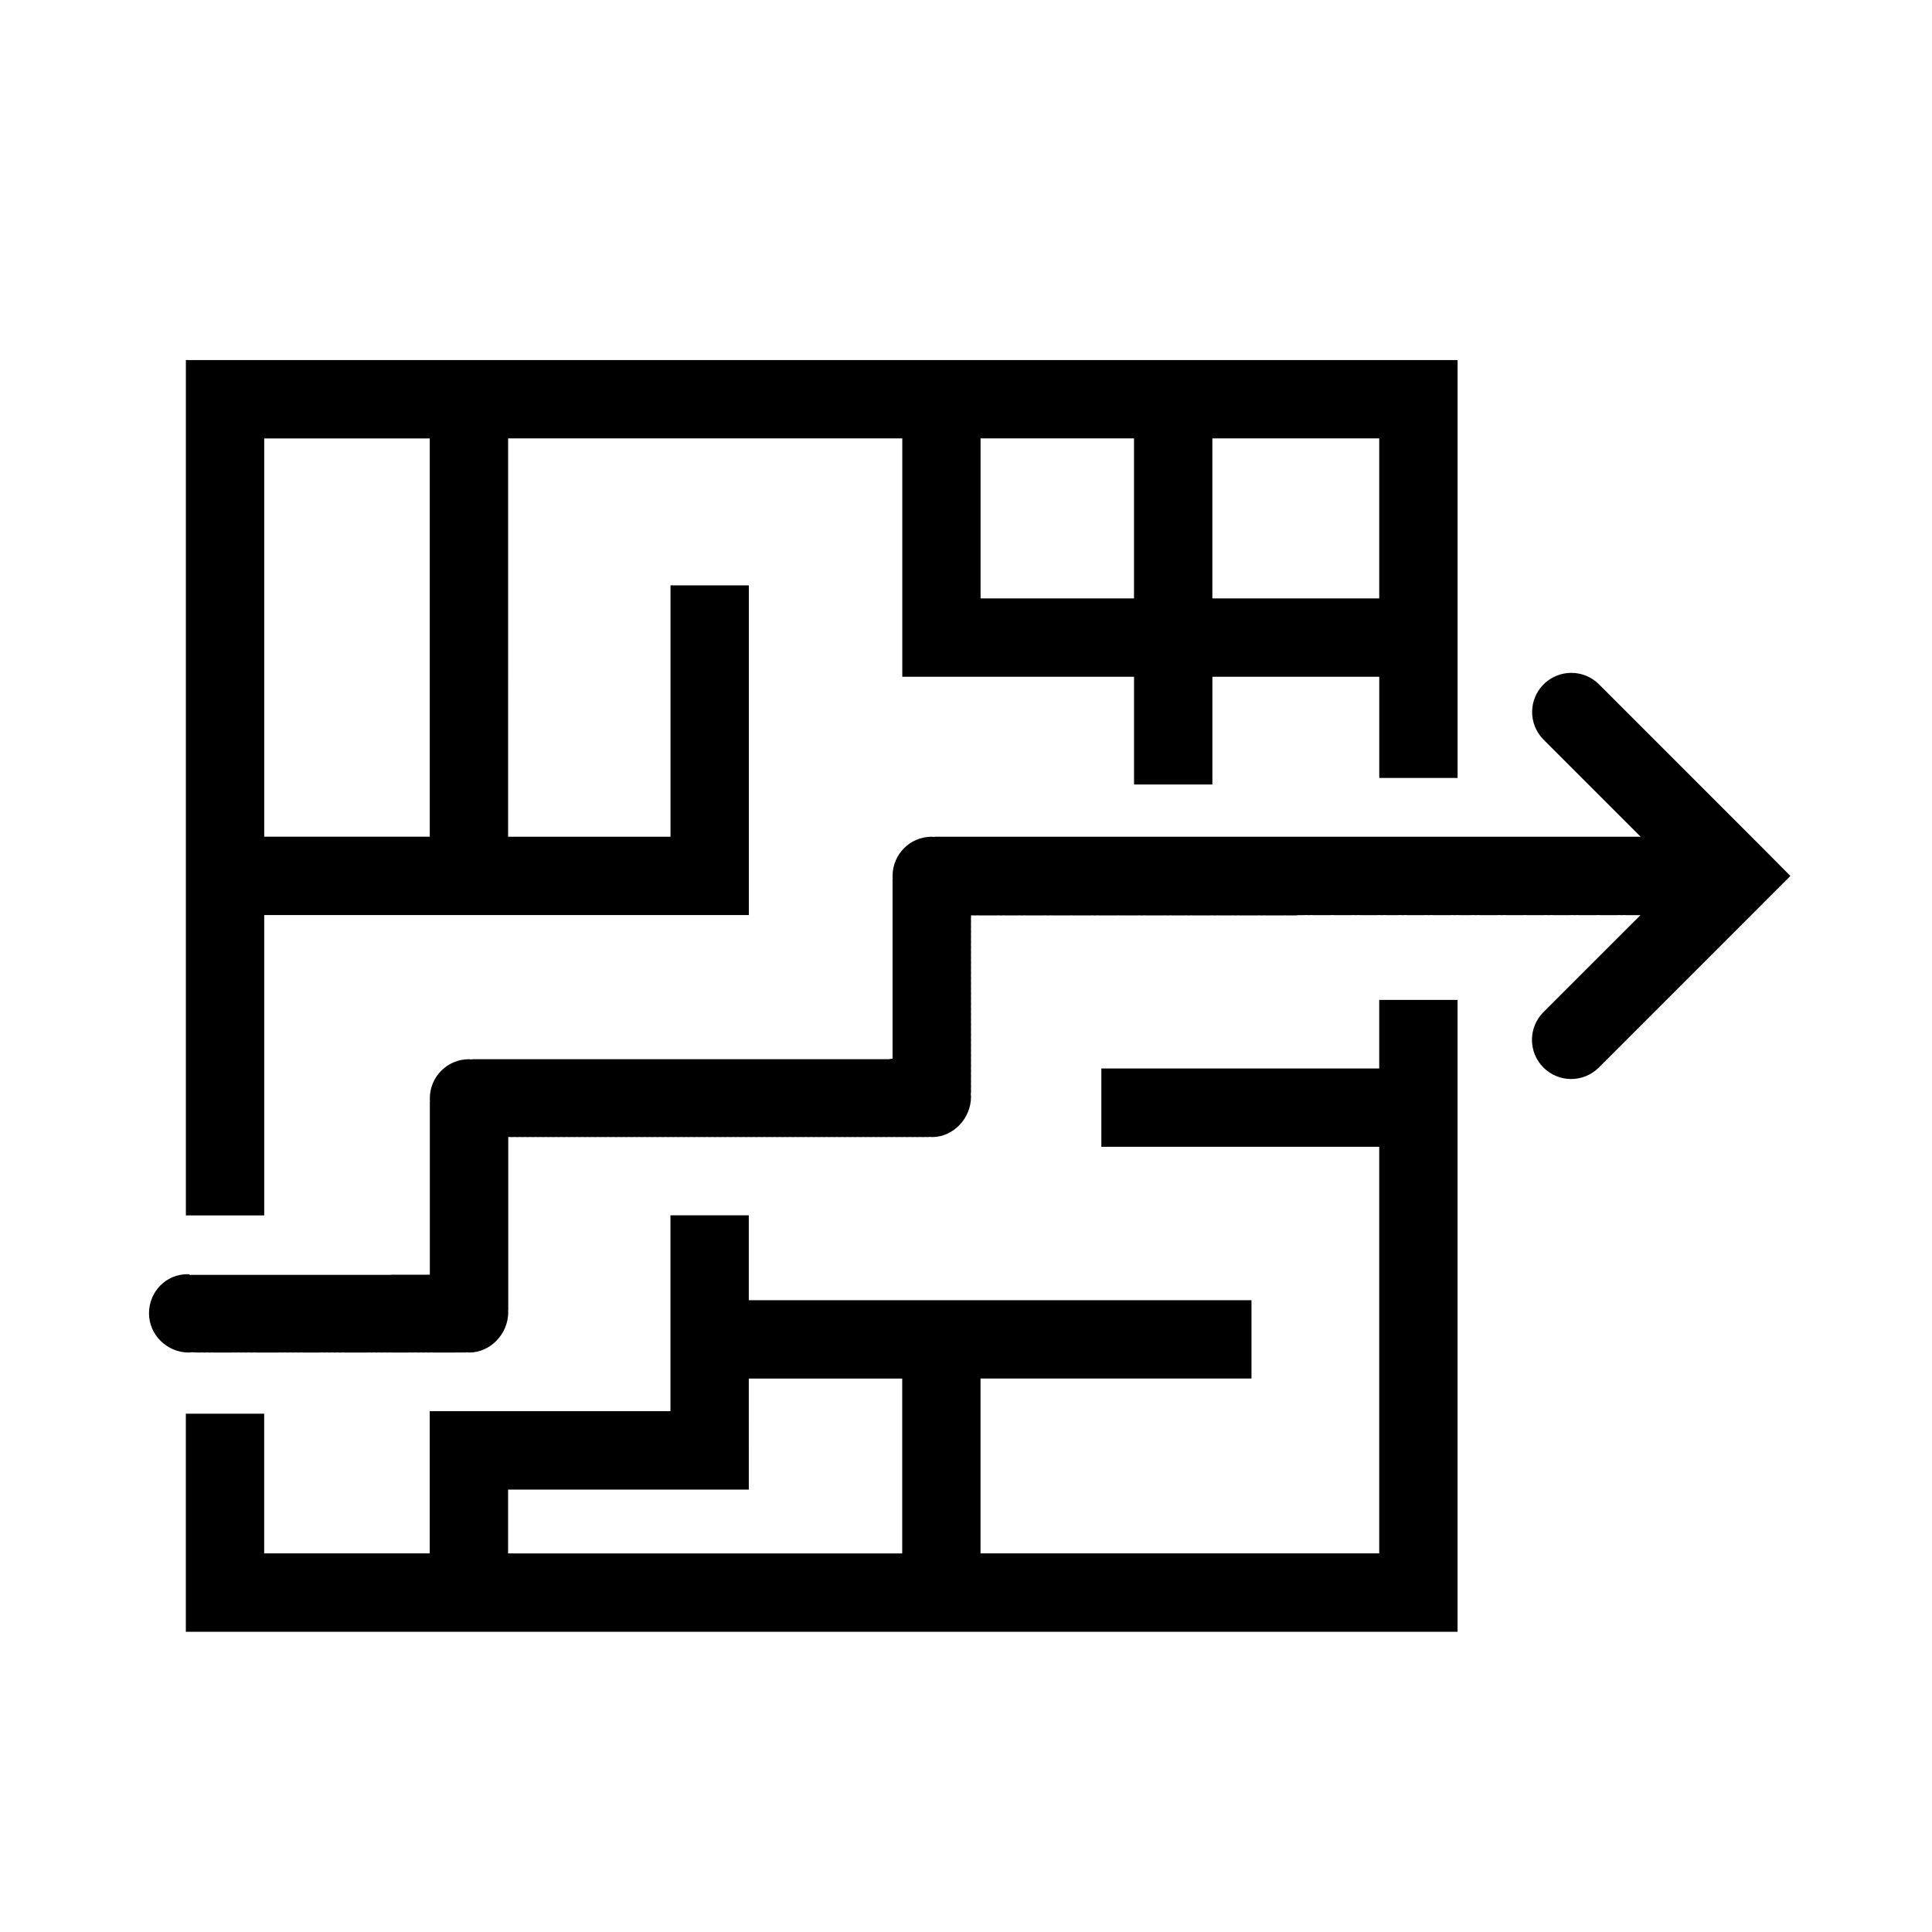
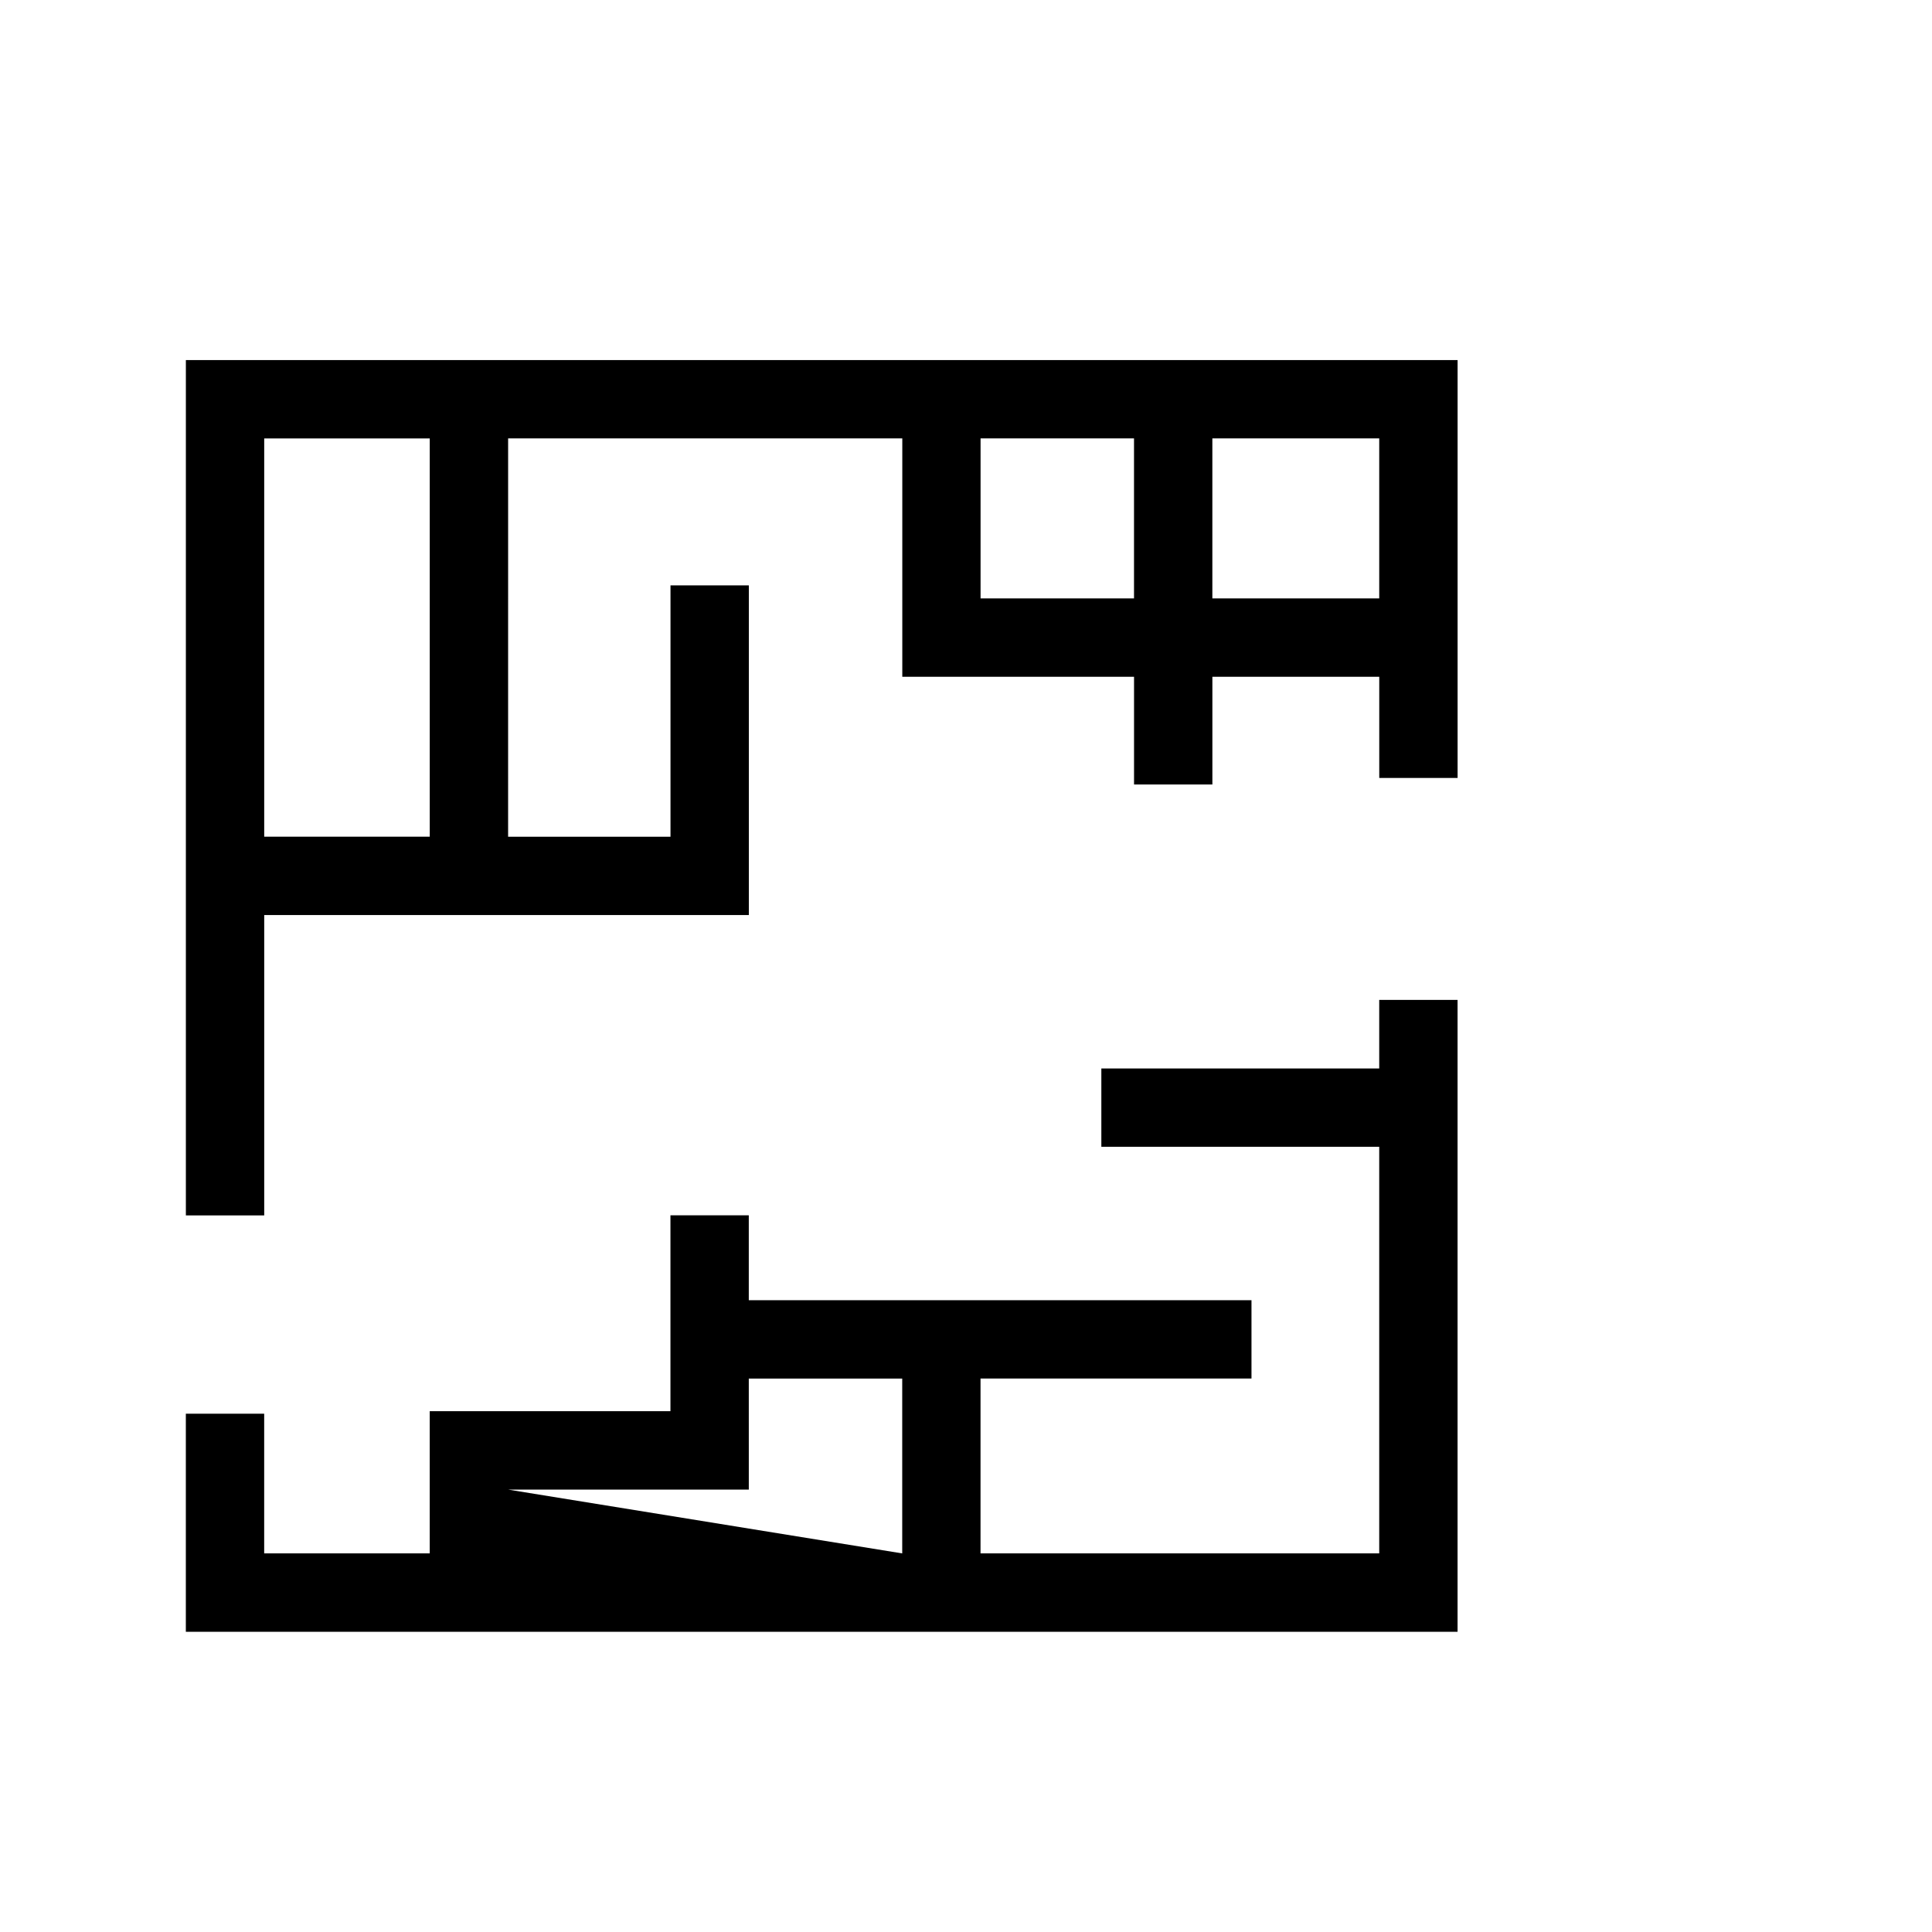
<svg xmlns="http://www.w3.org/2000/svg" fill="#000000" width="800px" height="800px" version="1.1" viewBox="144 144 512 512">
  <g>
-     <path d="m193.25 518.66v57.777h337.02v-167.45h-20.762v18.164h-73.641v20.762h73.641v107.75h-105.66v-46.336h71.809v-20.758h-133.22v-22.496h-20.762v51.902h-63.793v37.688h-43.871v-37.016h-20.762zm85.395 20.094h63.797l-0.004-29.418h40.66v46.332l-104.45 0.004z" />
+     <path d="m193.25 518.66v57.777h337.02v-167.45h-20.762v18.164h-73.641v20.762h73.641v107.75h-105.66v-46.336h71.809v-20.758h-133.22v-22.496h-20.762v51.902h-63.793v37.688h-43.871v-37.016h-20.762zm85.395 20.094h63.797l-0.004-29.418h40.66v46.332z" />
    <path d="m214.02 386.5h128.43v-87.367h-20.762v66.609h-43.035l0.004-105.56h104.46v63.172h61.414v28.547h20.762v-28.547h44.223v26.816h20.762v-110.75h-337.02v226.67h20.762zm189.84-83.91v-42.41h40.664v42.41zm105.65 0h-44.223v-42.41h44.223zm-251.62-42.406v105.55h-43.871v-105.55z" />
-     <path d="m611.18 368.79c0-0.012 0-0.012-0.012-0.012l-43.418-43.426c-4.051-4.051-10.629-4.051-14.684 0-4.051 4.051-4.051 10.617 0 14.672l25.715 25.715h-0.184-0.691-0.691-0.691-0.695-0.691-0.68-0.691-0.691-0.691-0.691-0.691-0.691-0.691-0.691-0.691-0.691-0.691-0.691-0.691-0.691-0.68-0.703-0.691-0.68-0.691-0.691-0.691-0.691-0.691-0.691-0.691-0.691-0.691-0.691-0.691-0.691-0.691-0.691-0.68-0.691-0.691-0.691-0.691-0.691-0.691-0.691-0.691-0.691-0.691-0.691-0.691-0.691-0.691-0.68-0.703-0.691-0.68-0.691-0.691-0.691-0.691-0.691-0.691-0.691-0.691-0.691-0.691-0.691-0.691-0.691-0.691-0.727-0.691-0.703-0.68-0.691-0.691-0.695-0.691-0.691-0.691-0.691-0.691-0.695-0.691-0.691-0.68-0.703-0.691-0.68-0.691-0.691-0.691-0.691-0.691-0.691-0.691-0.691-0.691-0.691-0.691-0.691-0.691-0.691-0.68-0.691-0.703-0.68-0.691-0.691-0.691-0.691-0.691-0.691-0.691-0.691-0.691-0.691-0.691-0.691-0.691-0.691-0.68-0.691-0.691-0.691-0.691-0.691-0.691-0.691-0.691-0.691-0.691-0.691-0.691-0.691-0.691-0.691-0.68-0.703-0.68-0.691-0.691-0.691-0.691-0.691-0.691-0.691-0.691-0.691-0.691-0.691-0.691-0.691-0.691-0.68-0.691-0.691-0.691-0.691-0.691-0.691-0.691-0.691-0.691-0.691-0.691-0.691-0.691-0.691-0.691-0.68-0.703-0.68-0.691-0.691-0.691-0.691-0.691-0.691-0.691-0.691-0.691-0.691-0.691-0.691-0.691-0.691-0.691-0.68-0.691-0.691-0.691-0.691-0.691-0.691-0.691-0.691-0.691-0.691-0.691-0.691-0.691-0.691-0.68-0.703-0.691-0.68-0.691-0.691-0.691-0.691-0.691-0.691-0.691-0.691-0.691-0.691-0.691-0.691-0.691-0.691-0.68-0.691-0.703-0.68-0.691-0.691-0.691-0.691-0.691-0.691-0.691-0.691-0.691-0.691-0.691-0.68-0.707-0.691-0.68-0.691-0.691-0.691-0.691-0.691-0.691-0.691-0.691-0.691-0.691-0.691-0.691-0.691-0.691-0.801-0.691-0.703-0.68-0.695-0.691-0.691-0.691-0.695-0.691-0.691-0.691-0.691-0.68-0.707c-0.172 0-0.336 0.035-0.508 0.055-0.184-0.023-0.348-0.055-0.52-0.055-5.742 0-10.379 4.652-10.379 10.379v0.348c0 0.109 0.023 0.227 0.035 0.336-0.012 0.129-0.035 0.238-0.035 0.355v0.668 0.348 0.348 0.68 0.348 0.336 0.691 0.336 0.348 0.68 0.348 0.336 0.691 0.336 0.348 0.68 0.336 0.355 0.668 0.355 0.336 0.691 0.336 0.336 0.691 0.336 0.336 0.691 0.336 0.355 0.668 0.348 0.348 0.68 0.336 0.348 0.691 0.336 0.348 0.68 0.348 0.336 0.691 0.336 0.348 0.68 0.336 0.355 0.668 0.336 0.355 0.691 0.336 0.336 0.691 0.336 0.336 0.691 0.336 0.355 0.668 0.348 0.348 0.68 0.336 0.348 0.691 0.336 0.348 0.68 0.348 0.336 0.691 0.336 0.348 0.68 0.336 0.355 0.668 0.336 0.355 0.691 0.336 0.336 0.691 0.336 0.336 0.691 0.336 0.355 0.668 0.348 0.348 0.68 0.336 0.348 0.68 0.348 0.348 0.68 0.348 0.336 0.691 0.215h-0.305l-0.688 0.125h-0.688-0.688-0.691-0.691-0.688-0.688-0.691-0.688-0.688-0.691-0.691-0.688-0.688-0.691-0.688-0.684-0.691-0.691-0.688-0.688-0.691-0.68-0.691-0.691-0.691-0.68-0.691-0.691-0.68-0.691-0.691-0.688-0.688-0.699-0.691-0.68-0.691-0.691-0.688-0.688-0.691-0.691-0.688-0.691-0.691-0.691-0.691-0.691-0.691-0.688-0.688-0.676-0.688-0.691-0.688-0.691-0.688-0.691-0.691-0.691-0.691-0.691-0.691-0.688-0.691-0.691-0.691-0.691-0.691-0.664-0.688-0.691-0.691-0.691-0.691-0.691-0.691-0.691-0.688-0.688-0.691-0.688-0.691-0.688-0.691-0.668-0.691-0.691-0.691-0.691-0.691-0.691-0.688-0.691-0.691-0.691-0.691-0.691-0.691-0.688-0.691-0.691-0.691-0.652-0.691-0.691-0.688-0.691-0.688-0.691-0.688-0.691-0.688-0.688-0.691-0.691-0.691-0.691-0.691-0.691-0.688-0.691-0.691-0.691-0.691-0.691-0.691-0.688-0.691-0.691-0.691-0.691-0.691-0.691-0.691-0.688-0.691-0.637-0.691-0.688-0.691-0.688-0.688-0.691-0.691-0.691-0.691-0.691-0.691-0.688-0.691-0.691-0.691-0.691-0.691-0.66-0.688-0.691-0.691-0.691c-0.176 0-0.344 0.035-0.516 0.055-0.176-0.023-0.344-0.055-0.52-0.055-5.734 0-10.379 4.652-10.379 10.379v0.348c0 0.117 0.027 0.227 0.035 0.336 0 0.129-0.035 0.238-0.035 0.355v0.703c0 0.117 0 0.227 0.004 0.348 0 0.129-0.004 0.238-0.004 0.355v0.691c0 0.117 0 0.227 0.004 0.348 0 0.117-0.004 0.227-0.004 0.355v0.68c0 0.129 0 0.238 0.004 0.355 0 0.117-0.004 0.227-0.004 0.348v0.691c0 0.117 0 0.227 0.004 0.355 0 0.117-0.004 0.227-0.004 0.348v0.691c0 0.117 0 0.227 0.004 0.348 0 0.129-0.004 0.238-0.004 0.355v0.691c0 0.117 0 0.227 0.004 0.348 0 0.117-0.004 0.227-0.004 0.355v0.68c0 0.129 0 0.238 0.004 0.355 0 0.117-0.004 0.227-0.004 0.348v0.691c0 0.117 0 0.227 0.004 0.355 0 0.117-0.004 0.227-0.004 0.348v0.691c0 0.117 0 0.227 0.004 0.348 0 0.129-0.004 0.238-0.004 0.355v0.691c0 0.117 0 0.227 0.004 0.348 0 0.117-0.004 0.227-0.004 0.355v0.68c0 0.129 0 0.238 0.004 0.355 0 0.117-0.004 0.227-0.004 0.348v0.691c0 0.117 0 0.227 0.004 0.355 0 0.117-0.004 0.227-0.004 0.348v0.691c0 0.117 0 0.227 0.004 0.348 0 0.129-0.004 0.238-0.004 0.355v0.691c0 0.117 0 0.227 0.004 0.348 0 0.117-0.004 0.227-0.004 0.355v0.68c0 0.129 0 0.238 0.004 0.355 0 0.117-0.004 0.227-0.004 0.348v0.691c0 0.117 0 0.227 0.004 0.355 0 0.117-0.004 0.227-0.004 0.348v0.703c0 0.109 0 0.227 0.004 0.355 0 0.109-0.004 0.227-0.004 0.336v0.703c0 0.109 0 0.227 0.004 0.348 0 0.109-0.004 0.238-0.004 0.348v0.703c0 0.109 0 0.227 0.004 0.336 0 0.117-0.004 0.238-0.004 0.348v0.703c0 0.109 0 0.238 0.004 0.355 0 0.109-0.004 0.227-0.004 0.336v0.703c0 0.109 0 0.227 0.004 0.336 0 0.129-0.004 0.25-0.004 0.355v0.703c0 0.109 0 0.227 0.004 0.348 0 0.109-0.004 0.238-0.004 0.348v0.703c0 0.109 0 0.227 0.004 0.348 0 0.109-0.004 0.227-0.004 0.336v0.703c0 0.109 0 0.238 0.004 0.348 0 0.117-0.004 0.238-0.004 0.348v0.703c0 0.109 0 0.227 0.004 0.336 0 0.129-0.004 0.25-0.004 0.355v0.703c0 0.109 0 0.227 0.004 0.348 0 0.109-0.004 0.238-0.004 0.348v0.703c0 0.109 0 0.227 0.004 0.336 0 0.117-0.004 0.238-0.004 0.348v0.703c0 0.109 0 0.238 0.004 0.355 0 0.109-0.004 0.227-0.004 0.336v0.703c0 0.109 0 0.227 0.004 0.336 0 0.129-0.004 0.25-0.004 0.355v0.703c0 0.109 0 0.227 0.004 0.336 0 0.117-0.004 0.25-0.004 0.355v0.703c0 0.109 0 0.227 0.004 0.348 0 0.109-0.004 0.227-0.004 0.336v0.703c0 0.109 0 0.238 0.004 0.355 0 0.109-0.004 0.227-0.004 0.348v0.691c0 0.117 0 0.227 0.004 0.355v0.055h-0.332-0.691-0.691-0.691-0.691-0.691-0.691-0.691-0.691-0.691-0.691-0.691-0.691-0.691-0.691l-0.676 0.039h-0.691-0.691-0.691-0.695-0.691-0.691-0.691-0.691-0.691-0.691-0.691-0.691-0.691-0.691-0.691-0.691-0.691-0.691-0.691-0.691-0.691-0.691-0.691-0.691-0.691-0.691-0.691-0.691-0.691-0.691-0.691-0.691-0.691-0.691-0.691-0.691-0.691-0.691-0.691-0.691-0.691-0.691-0.691-0.691-0.691-0.664-0.691-0.691-0.691-0.691-0.691-0.691-0.691-0.691-0.691-0.691-0.691-0.691-0.691-0.691-0.691-0.691-0.691-0.68-0.691-0.691-0.691-0.688-0.691-0.691-0.691-0.688-0.691-0.695-0.691-0.691c-0.117 0-0.227 0.035-0.344 0.035s-0.227-0.211-0.348-0.211h-0.344c-5.734 0-10.211 4.652-10.211 10.379 0.004 5.731 4.82 10.383 10.555 10.383 0.293 0 0.566-0.055 0.848-0.09 0.41 0.035 0.812 0.09 1.223 0.066 0.461 0.035 0.93 0.035 1.383 0 0.461 0.035 0.93 0.035 1.383 0 0.461 0.035 0.93 0.035 1.383 0 0.23 0.023 0.457 0.023 0.691 0.023h0.691 0.691 0.691 0.691 0.691 0.691c0.234 0 0.461 0 0.691-0.023 0.453 0.035 0.926 0.023 1.379 0 0.461 0.035 0.93 0.035 1.383 0 0.461 0.035 0.93 0.035 1.383 0 0.461 0.035 0.93 0.035 1.383 0 0.223 0.023 0.457 0.023 0.688 0.023h0.691 0.691 0.691 0.691 0.691 0.691 0.691 0.691c0.234 0 0.461 0 0.691-0.023 0.453 0.035 0.926 0.023 1.379 0 0.461 0.035 0.93 0.035 1.383 0 0.461 0.035 0.93 0.035 1.383 0 0.461 0.035 0.93 0.035 1.383 0 0.219 0.023 0.453 0.023 0.684 0.023h0.691 0.691 0.691 0.691 0.691 0.691c0.234 0 0.461 0 0.691-0.023 0.453 0.035 0.926 0.023 1.379 0 0.461 0.035 0.93 0.035 1.383 0 0.461 0.035 0.93 0.035 1.383 0 0.461 0.035 0.93 0.035 1.383 0 0.227 0.023 0.453 0.023 0.684 0.023h0.691 0.691 0.691 0.691 0.691 0.691 0.691 0.691c0.234 0 0.461 0 0.691-0.023 0.453 0.035 0.926 0.023 1.379 0 0.461 0.035 0.93 0.035 1.383 0 0.461 0.035 0.93 0.035 1.383 0 0.461 0.035 0.93 0.035 1.383 0 0.227 0.023 0.453 0.023 0.688 0.023h0.691 0.691 0.691 0.691 0.691 0.691c0.234 0 0.461 0 0.691-0.023 0.453 0.035 0.926 0.023 1.379 0 0.461 0.035 0.926 0.035 1.383 0 0.461 0.035 0.93 0.035 1.383 0 0.461 0.035 0.93 0.035 1.383 0 0.227 0.023 0.453 0.023 0.688 0.023h0.691 0.691 0.691 0.691 0.691 0.691 0.691 0.691c0.234 0 0.461 0 0.691-0.023 0.453 0.035 0.926 0.023 1.379 0 0.227 0.023 0.453 0.023 0.688 0.023 0.176 0 0.344-0.043 0.516-0.055 0.176 0.012 0.348 0.055 0.52 0.055 5.734 0 10.379-4.992 10.379-10.73 0-0.117-0.027-0.227-0.035-0.348 0.004-0.117 0.035-0.227 0.035-0.355v-0.68c0-0.129 0-0.238-0.004-0.355 0.004-0.117 0.004-0.227 0.004-0.348v-0.691c0-0.117 0-0.227-0.004-0.355 0.004-0.117 0.004-0.227 0.004-0.348v-0.691c0-0.117 0-0.227-0.004-0.348 0.004-0.129 0.004-0.238 0.004-0.355v-0.691c0-0.117 0-0.227-0.004-0.348 0.004-0.117 0.004-0.227 0.004-0.355v-0.68c0-0.129 0-0.238-0.004-0.355 0.004-0.117 0.004-0.227 0.004-0.348v-0.691c0-0.117 0-0.227-0.004-0.355 0.004-0.117 0.004-0.227 0.004-0.348v-0.691c0-0.117 0-0.227-0.004-0.348 0.004-0.129 0.004-0.238 0.004-0.355v-0.691c0-0.117 0-0.238-0.004-0.348 0.004-0.117 0.004-0.25 0.004-0.355v-0.703c0-0.109 0-0.227-0.004-0.336 0.004-0.117 0.004-0.238 0.004-0.348v-0.703c0-0.109 0-0.238-0.004-0.355 0.004-0.109 0.004-0.227 0.004-0.336v-0.703c0-0.109 0-0.227-0.004-0.355 0.004-0.109 0.004-0.227 0.004-0.336v-0.703c0-0.109 0-0.227-0.004-0.336 0.004-0.117 0.004-0.25 0.004-0.355v-0.703c0-0.109 0-0.227-0.004-0.348 0.004-0.109 0.004-0.227 0.004-0.336v-0.703c0-0.109 0-0.238-0.004-0.348 0.004-0.117 0.004-0.238 0.004-0.348v-0.703c0-0.109 0-0.227-0.004-0.355 0.004-0.109 0.004-0.227 0.004-0.336v-0.703c0-0.109 0-0.227-0.004-0.348 0.004-0.109 0.004-0.238 0.004-0.348v-0.703c0-0.109 0-0.227-0.004-0.336 0.004-0.117 0.004-0.238 0.004-0.348v-0.703c0-0.109 0-0.238-0.004-0.348 0.004-0.117 0.004-0.238 0.004-0.348v-0.703c0-0.109 0-0.227-0.004-0.355 0.004-0.109 0.004-0.227 0.004-0.336v-0.703c0-0.109 0-0.227-0.004-0.336 0.004-0.117 0.004-0.25 0.004-0.355v-0.703c0-0.109 0-0.227-0.004-0.348 0.004-0.109 0.004-0.227 0.004-0.336v-0.703c0-0.109 0-0.238-0.004-0.348 0.004-0.117 0.004-0.238 0.004-0.348v-0.703c0-0.109 0-0.227-0.004-0.336 0.004-0.129 0.004-0.25 0.004-0.355v-0.703c0-0.117 0-0.227-0.004-0.348 0.004-0.129 0.004-0.238 0.004-0.355v-0.691c0-0.117 0-0.227-0.004-0.348 0.004-0.117 0.004-0.227 0.004-0.355v-0.68c0-0.129 0-0.238-0.004-0.355 0.004-0.117 0.004-0.227 0.004-0.348v-0.691c0-0.117 0-0.227-0.004-0.355 0.004-0.117 0.004-0.227 0.004-0.348v-0.672c0-0.117 0-0.227-0.004-0.348 0.004-0.129 0.004-0.238 0.004-0.355v-0.691c0-0.117 0-0.227-0.004-0.348 0.004-0.117 0.004-0.227 0.004-0.355v-0.68c0-0.129 0-0.238-0.004-0.355 0.004-0.117 0.004-0.227 0.004-0.348v-0.691c0-0.117 0-0.227-0.004-0.355 0.004-0.117 0.004-0.227 0.004-0.348v-0.691c0-0.117 0-0.227-0.004-0.348 0.004-0.129 0.004-0.238 0.004-0.355v-0.691c0-0.117 0-0.227-0.004-0.348v-0.09c0.105-0.012 0.203 0 0.305 0 0.453 0.035 0.918 0.035 1.379 0 0.453 0.035 0.926 0.035 1.379 0 0.461 0.035 0.918 0.035 1.379 0 0.453 0.035 0.918 0.035 1.379 0 0.453 0.035 0.926 0.035 1.371 0 0.461 0.035 0.918 0.035 1.379 0 0.453 0.035 0.918 0.035 1.379 0 0.453 0.035 0.918 0.035 1.379 0 0.453 0.035 0.926 0.035 1.379 0 0.461 0.035 0.918 0.035 1.379 0 0.453 0.035 0.918 0.035 1.379 0 0.453 0.035 0.918 0.035 1.379 0 0.453 0.035 0.926 0.035 1.379 0 0.461 0.035 0.918 0.035 1.379 0 0.453 0.035 0.918 0.035 1.379 0 0.453 0.035 0.926 0.035 1.371 0 0.461 0.035 0.918 0.035 1.379 0 0.453 0.035 0.918 0.035 1.379 0 0.453 0.035 0.918 0.035 1.379 0 0.453 0.035 0.926 0.035 1.379 0 0.461 0.035 0.918 0.035 1.379 0 0.453 0.035 0.918 0.035 1.379 0 0.453 0.035 0.926 0.035 1.379 0 0.461 0.035 0.918 0.035 1.379 0 0.453 0.035 0.918 0.035 1.379 0 0.453 0.035 0.918 0.035 1.379 0 0.453 0.035 0.926 0.035 1.379 0 0.461 0.035 0.918 0.035 1.379 0 0.453 0.035 0.918 0.035 1.379 0 0.453 0.035 0.926 0.035 1.379 0 0.461 0.035 0.918 0.035 1.379 0 0.453 0.035 0.918 0.035 1.379 0 0.453 0.035 0.918 0.035 1.379 0 0.453 0.035 0.926 0.035 1.371 0 0.461 0.035 0.918 0.035 1.379 0 0.453 0.035 0.918 0.035 1.379 0 0.453 0.035 0.918 0.035 1.379 0 0.453 0.035 0.926 0.035 1.379 0 0.461 0.035 0.918 0.035 1.379 0 0.453 0.035 0.918 0.035 1.379 0 0.453 0.035 0.926 0.035 1.379 0 0.461 0.035 0.918 0.035 1.379 0 0.453 0.035 0.918 0.035 1.379 0 0.453 0.035 0.918 0.035 1.379 0 0.453 0.035 0.926 0.035 1.371 0 0.461 0.035 0.918 0.035 1.379 0 0.453 0.035 0.918 0.035 1.379 0 0.453 0.035 0.926 0.035 1.379 0 0.461 0.035 0.918 0.035 1.379 0 0.453 0.035 0.918 0.035 1.379 0 0.453 0.035 0.918 0.035 1.379 0 0.453 0.035 0.926 0.035 1.379 0 0.461 0.035 0.918 0.035 1.383 0 0.453 0.035 0.918 0.035 1.371 0 0.453 0.035 0.926 0.035 1.379 0 0.461 0.035 0.918 0.035 1.379 0 0.453 0.035 0.918 0.035 1.379 0 0.449 0.035 0.918 0.035 1.379 0 0.453 0.035 0.918 0.035 1.371 0 0.465 0.035 0.918 0.035 1.383 0 0.449 0.035 0.918 0.035 1.371 0 0.453 0.035 0.918 0.035 1.383 0 0.449 0.035 0.918 0.035 1.371 0 0.453 0.035 0.918 0.035 1.371 0 0.453 0.035 0.918 0.035 1.383 0 0.453 0.035 0.918 0.035 1.371 0 0.461 0.035 0.918 0.035 1.379 0 0.449 0.035 0.918 0.035 1.379 0 0.453 0.035 0.918 0.035 1.379 0 0.449 0.035 0.926 0.035 1.379 0 0.453 0.035 0.918 0.035 1.371 0 0.453 0.035 0.918 0.035 1.383 0 0.449 0.035 0.918 0.035 1.371 0 0.453 0.035 0.918 0.035 1.371 0 0.453 0.035 0.918 0.035 1.383 0 0.453 0.035 0.918 0.035 1.371 0 0.453 0.035 0.93 0.035 1.383 0 0.453 0.035 0.918 0.035 1.371 0 0.453 0.035 0.918 0.035 1.383 0 0.453 0.035 0.918 0.035 1.371 0 0.227 0.023 0.453 0.023 0.691 0.023 0.172 0 0.336-0.043 0.508-0.055 0.184 0.012 0.348 0.055 0.531 0.055 5.731 0 10.371-4.992 10.371-10.73 0-0.238-0.055-0.453-0.066-0.668 0.012-0.25 0.066-0.465 0.066-0.691 0-0.227 0-0.453-0.023-0.691 0.023-0.227 0.023-0.453 0.023-0.68 0-0.238 0-0.465-0.023-0.68 0.023-0.227 0.023-0.453 0.023-0.691 0-0.227 0-0.453-0.023-0.668 0.023-0.227 0.023-0.465 0.023-0.691 0-0.227 0-0.453-0.023-0.668 0.023-0.238 0.023-0.465 0.023-0.691 0-0.227 0-0.465-0.023-0.691 0.023-0.215 0.023-0.441 0.023-0.668 0-0.238 0-0.465-0.023-0.691 0.023-0.227 0.023-0.465 0.023-0.691 0-0.227 0-0.453-0.023-0.668 0.023-0.238 0.023-0.465 0.023-0.691 0-0.227 0-0.465-0.023-0.68 0.023-0.227 0.023-0.453 0.023-0.68 0-0.238 0-0.465-0.023-0.68 0.023-0.227 0.023-0.453 0.023-0.691 0-0.227 0-0.453-0.023-0.68 0.023-0.215 0.023-0.453 0.023-0.68 0-0.227 0-0.453-0.023-0.691 0.023-0.215 0.023-0.441 0.023-0.668 0-0.227 0-0.465-0.023-0.691 0.023-0.227 0.023-0.453 0.023-0.691 0-0.227 0-0.453-0.023-0.668 0.023-0.227 0.023-0.465 0.023-0.691s0-0.453-0.023-0.668c0.023-0.238 0.023-0.465 0.023-0.691s0-0.465-0.023-0.691c0.023-0.215 0.023-0.441 0.023-0.668 0-0.238 0-0.465-0.023-0.691 0.023-0.215 0.023-0.441 0.023-0.68 0-0.227 0-0.453-0.023-0.68 0.023-0.238 0.023-0.465 0.023-0.691 0-0.227 0-0.465-0.023-0.68 0.023-0.227 0.023-0.453 0.023-0.68 0-0.238 0-0.465-0.023-0.68 0.023-0.227 0.023-0.453 0.023-0.691 0-0.227 0-0.453-0.023-0.68 0.023-0.215 0.023-0.453 0.023-0.68 0-0.227 0-0.453-0.023-0.691 0.023-0.215 0.023-0.441 0.023-0.668 0-0.227 0-0.465-0.023-0.691 0.023-0.227 0.023-0.453 0.023-0.691 0-0.227 0-0.461-0.023-0.676 0.023-0.227 0.023-0.465 0.023-0.691 0-0.227 0-0.453-0.023-0.668 0.023-0.238 0.023-0.465 0.023-0.691 0-0.227 0-0.465-0.023-0.691 0.023-0.215 0.023-0.441 0.023-0.668 0-0.238 0-0.465-0.023-0.691 0.023-0.215 0.023-0.441 0.023-0.68 0-0.227 0-0.453-0.023-0.68 0.023-0.238 0.023-0.465 0.023-0.691 0-0.227 0-0.465-0.023-0.68 0.023-0.227 0.023-0.453 0.023-0.68 0-0.238 0-0.465-0.023-0.68 0.023-0.227 0.023-0.453 0.023-0.691 0-0.227 0-0.453-0.023-0.68 0.023-0.215 0.023-0.453 0.023-0.68 0-0.227 0-0.453-0.023-0.691 0.023-0.215 0.023-0.441 0.023-0.668 0-0.227 0-0.465-0.023-0.691 0.023-0.227 0.023-0.453 0.023-0.691 0-0.227 0-0.453-0.023-0.668 0.023-0.227 0.023-0.465 0.023-0.691s0-0.453-0.023-0.668c0.023-0.238 0.023-0.465 0.023-0.691v-0.25h0.336c0.465 0.035 0.93 0.035 1.383 0 0.227 0.023 0.465 0.023 0.691 0.023h0.691 0.691 0.691 0.691 0.691 0.691c0.227 0 0.465 0 0.691-0.023 0.453 0.035 0.93 0.035 1.371 0 0.238 0.023 0.465 0.023 0.703 0.023h0.691 0.691 0.68 0.691c0.238 0 0.465 0 0.699-0.023 0.465 0.035 0.93 0.035 1.383 0 0.227 0.023 0.465 0.023 0.691 0.023h0.691 0.691 0.691 0.691 0.691 0.691c0.227 0 0.465 0 0.691-0.023 0.453 0.035 0.93 0.035 1.371 0 0.238 0.023 0.465 0.023 0.691 0.023h0.703 0.691 0.68 0.691 0.691 0.691c0.238 0 0.465 0 0.691-0.023 0.227 0.023 0.453 0.023 0.691 0.023h0.691 0.691 0.691 0.691 0.691 0.691c0.227 0 0.465 0 0.691-0.023 0.453 0.035 0.918 0.035 1.371 0 0.238 0.023 0.465 0.023 0.691 0.023h0.691 0.703 0.68 0.691 0.691 0.691c0.238 0 0.465 0 0.691-0.023 0.227 0.023 0.453 0.023 0.691 0.023h0.691 0.691 0.691 0.691 0.691 0.691c0.227 0 0.465 0 0.68-0.023 0.465 0.035 0.93 0.035 1.383 0 0.238 0.023 0.465 0.023 0.691 0.023h0.691 0.691 0.691 0.691 0.691 0.691c0.238 0 0.465 0 0.691-0.023 0.453 0.035 0.93 0.035 1.383 0 0.227 0.023 0.453 0.023 0.691 0.023h0.691 0.691 0.691 0.691c0.227 0 0.453 0 0.68-0.023 0.465 0.035 0.93 0.035 1.383 0 0.227 0.023 0.465 0.023 0.691 0.023h0.691 0.691 0.691 0.691 0.691 0.691c0.238 0 0.465 0 0.691-0.023 0.453 0.035 0.93 0.035 1.383 0 0.227 0.023 0.453 0.023 0.691 0.023h0.691 0.691 0.691 0.691c0.227 0 0.453 0 0.68-0.023 0.465 0.035 0.93 0.035 1.383 0 0.227 0.023 0.465 0.023 0.691 0.023h0.691 0.691 0.691 0.691 0.691 0.691c0.238 0 0.465 0 0.691-0.023 0.453 0.035 0.93 0.035 1.383 0 0.227 0.023 0.453 0.023 0.691 0.023h0.691 0.691 0.68 0.703 0.68 0.691c0.238 0 0.465 0 0.691-0.023 0.227 0.023 0.465 0.023 0.691 0.023h0.691 0.691 0.691l0.77-0.078h0.691 0.691c0.227 0 0.465 0 0.691-0.023 0.453 0.035 0.93 0.035 1.371 0 0.238 0.023 0.465 0.023 0.703 0.023h0.691 0.695 0.68 0.691 0.691 0.691c0.238 0 0.465 0 0.691-0.023 0.227 0.023 0.465 0.023 0.691 0.023h0.691 0.691 0.691 0.691 0.691 0.691c0.227 0 0.465 0 0.691-0.023 0.453 0.035 0.93 0.035 1.371 0 0.238 0.023 0.465 0.023 0.691 0.023h0.703 0.691 0.68 0.691 0.691 0.691c0.238 0 0.465 0 0.691-0.023 0.453 0.035 0.93 0.035 1.383 0 0.227 0.023 0.453 0.023 0.691 0.023h0.691 0.691 0.691 0.691c0.227 0 0.465 0 0.691-0.023 0.453 0.035 0.918 0.035 1.371 0 0.238 0.023 0.465 0.023 0.691 0.023h0.691 0.703 0.68 0.691 0.691 0.691c0.238 0 0.465 0 0.691-0.023 0.453 0.035 0.93 0.035 1.383 0 0.227 0.023 0.453 0.023 0.691 0.023h0.691 0.691 0.691 0.691 0.68 0.703c0.227 0 0.453 0 0.68-0.023 0.465 0.035 0.93 0.035 1.383 0 0.227 0.023 0.465 0.023 0.691 0.023h0.691 0.691 0.691 0.691c0.238 0 0.465 0 0.691-0.023 0.453 0.035 0.93 0.035 1.383 0 0.227 0.023 0.453 0.023 0.691 0.023h0.691 0.691 0.691 0.691 0.68 0.691c0.238 0 0.465 0 0.691-0.023 0.465 0.035 0.93 0.035 1.383 0 0.227 0.023 0.465 0.023 0.691 0.023h0.691 0.691 0.691 0.691 0.691 0.691c0.227 0 0.465 0 0.691-0.023 0.227 0.023 0.453 0.023 0.691 0.023h0.691 0.691 0.691 0.691 0.68 0.691c0.238 0 0.465 0 0.691-0.023 0.465 0.035 0.93 0.035 1.383 0 0.227 0.023 0.453 0.023 0.691 0.023h0.691 0.691 0.691 0.691 0.691 0.691c0.227 0 0.465 0 0.691-0.023 0.453 0.035 0.918 0.035 1.371 0 0.238 0.023 0.465 0.023 0.691 0.023h0.691 0.703 0.68 0.691 0.691 0.691c0.238 0 0.465 0 0.691-0.023 0.227 0.023 0.453 0.023 0.691 0.023h0.691 0.691 0.691 0.691 0.691 0.691c0.227 0 0.465 0 0.68-0.023 0.465 0.035 0.93 0.035 1.383 0 0.238 0.023 0.465 0.023 0.691 0.023h0.691 0.691 0.691 0.691 0.691 0.184l-25.715 25.707c-4.051 4.051-4.051 10.629 0 14.684 2.031 2.019 4.684 3.039 7.34 3.039 2.652 0 5.309-1.02 7.34-3.039l43.418-43.418 0.012-0.023 7.34-7.332z" />
  </g>
</svg>